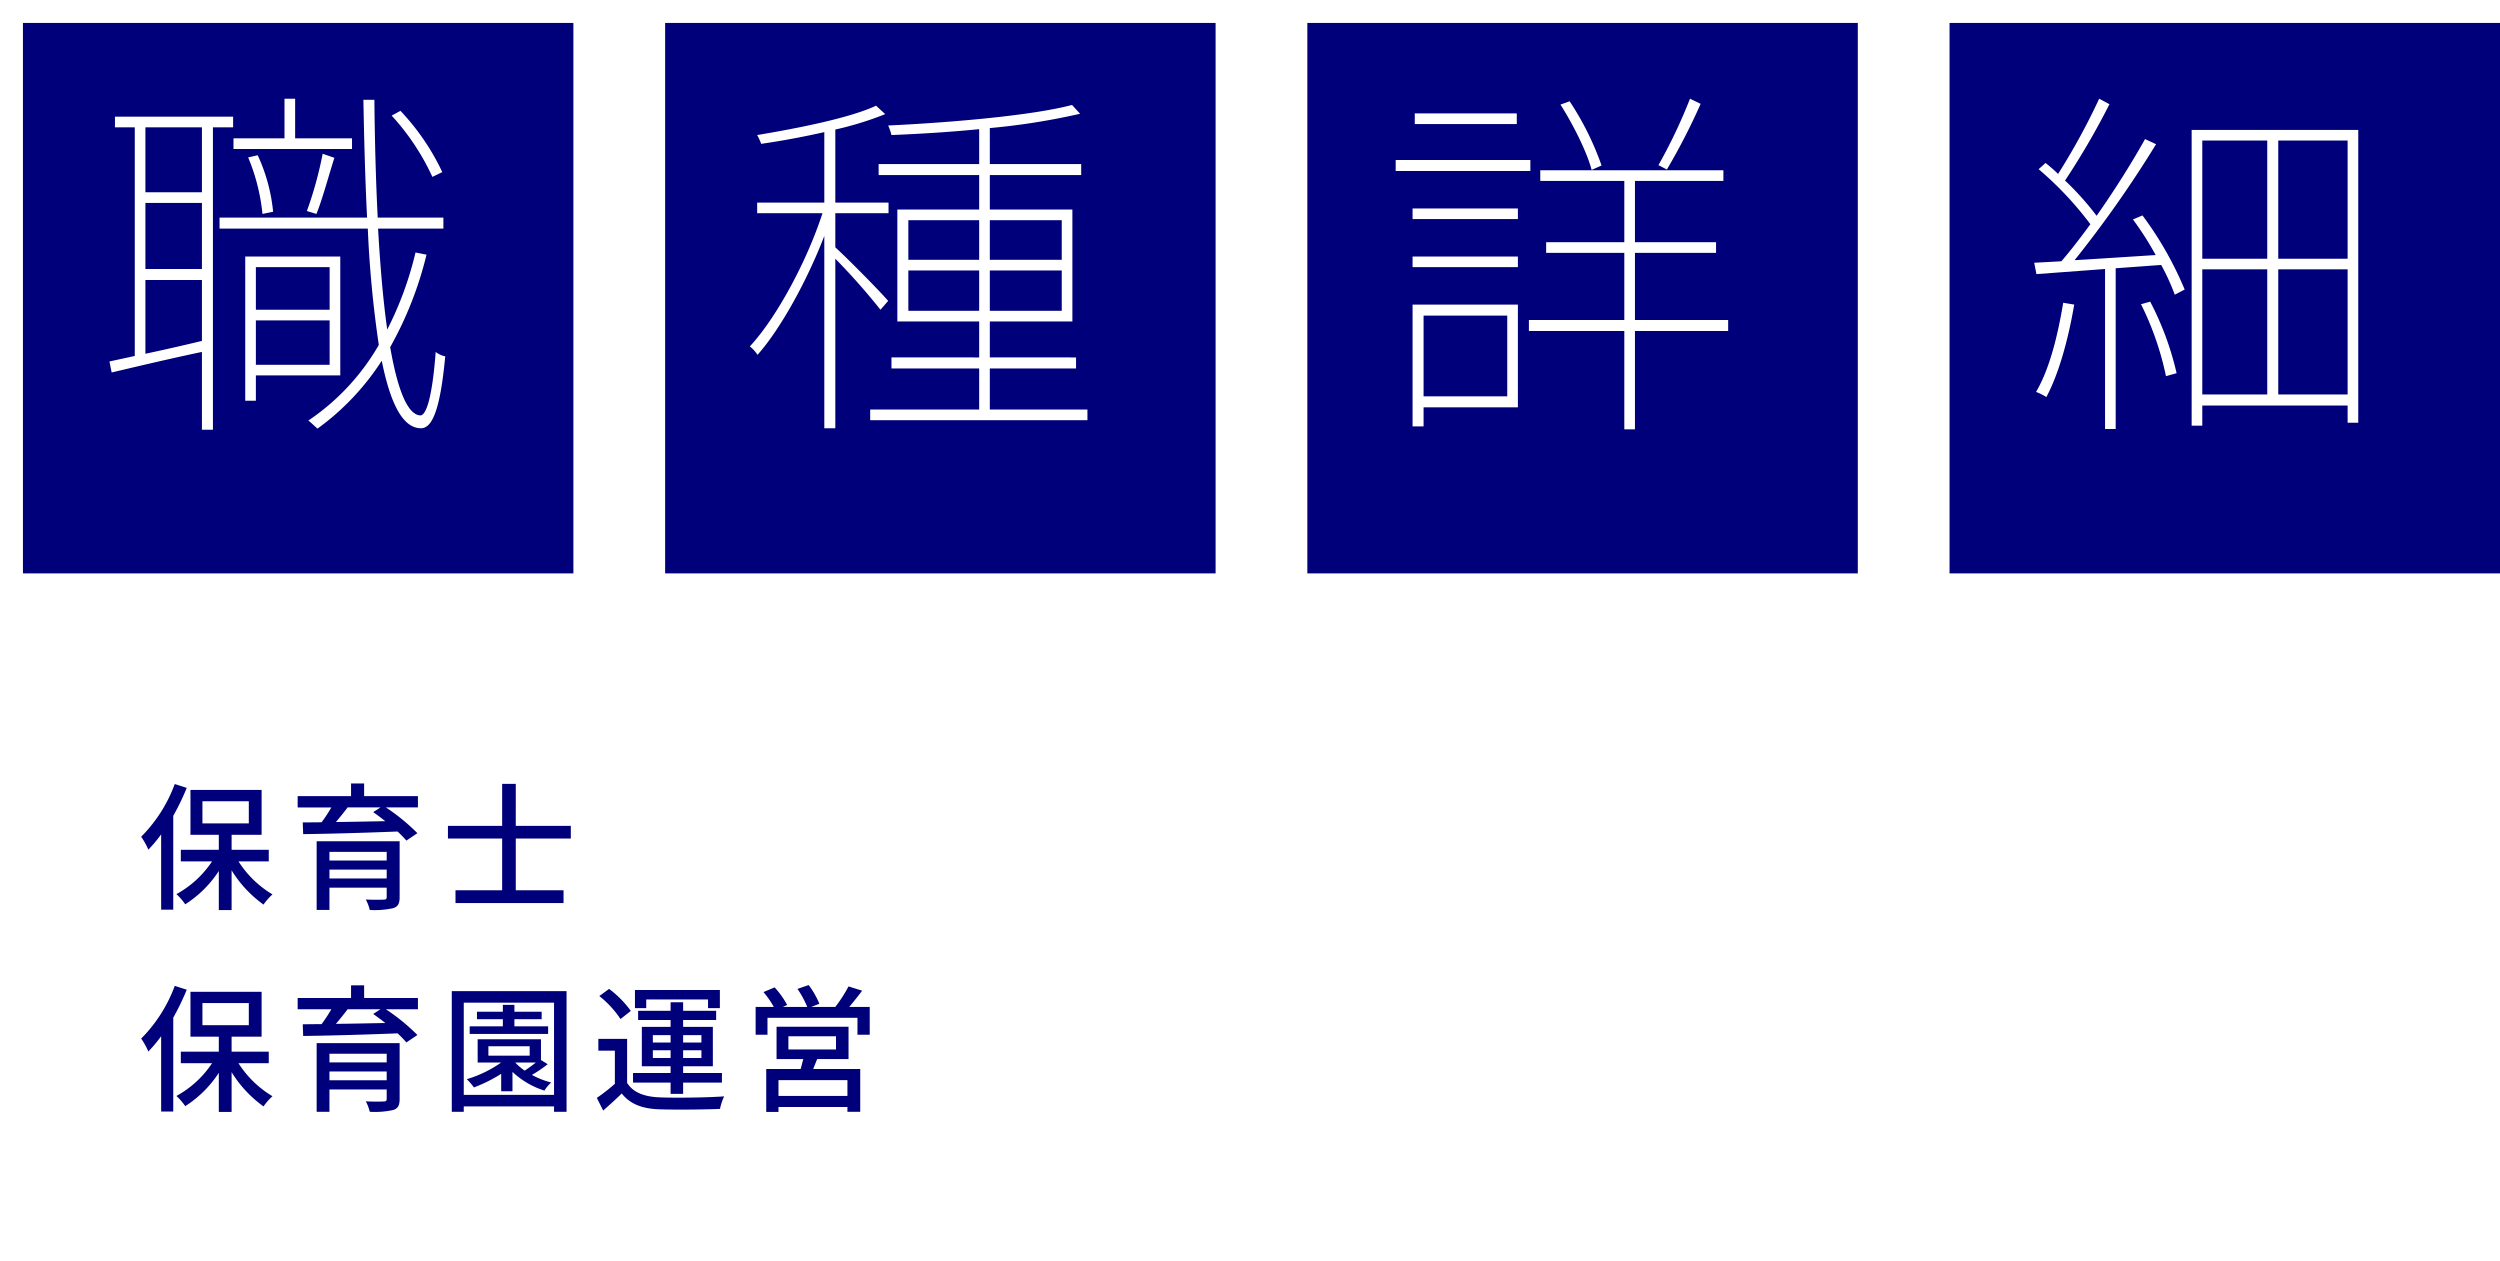
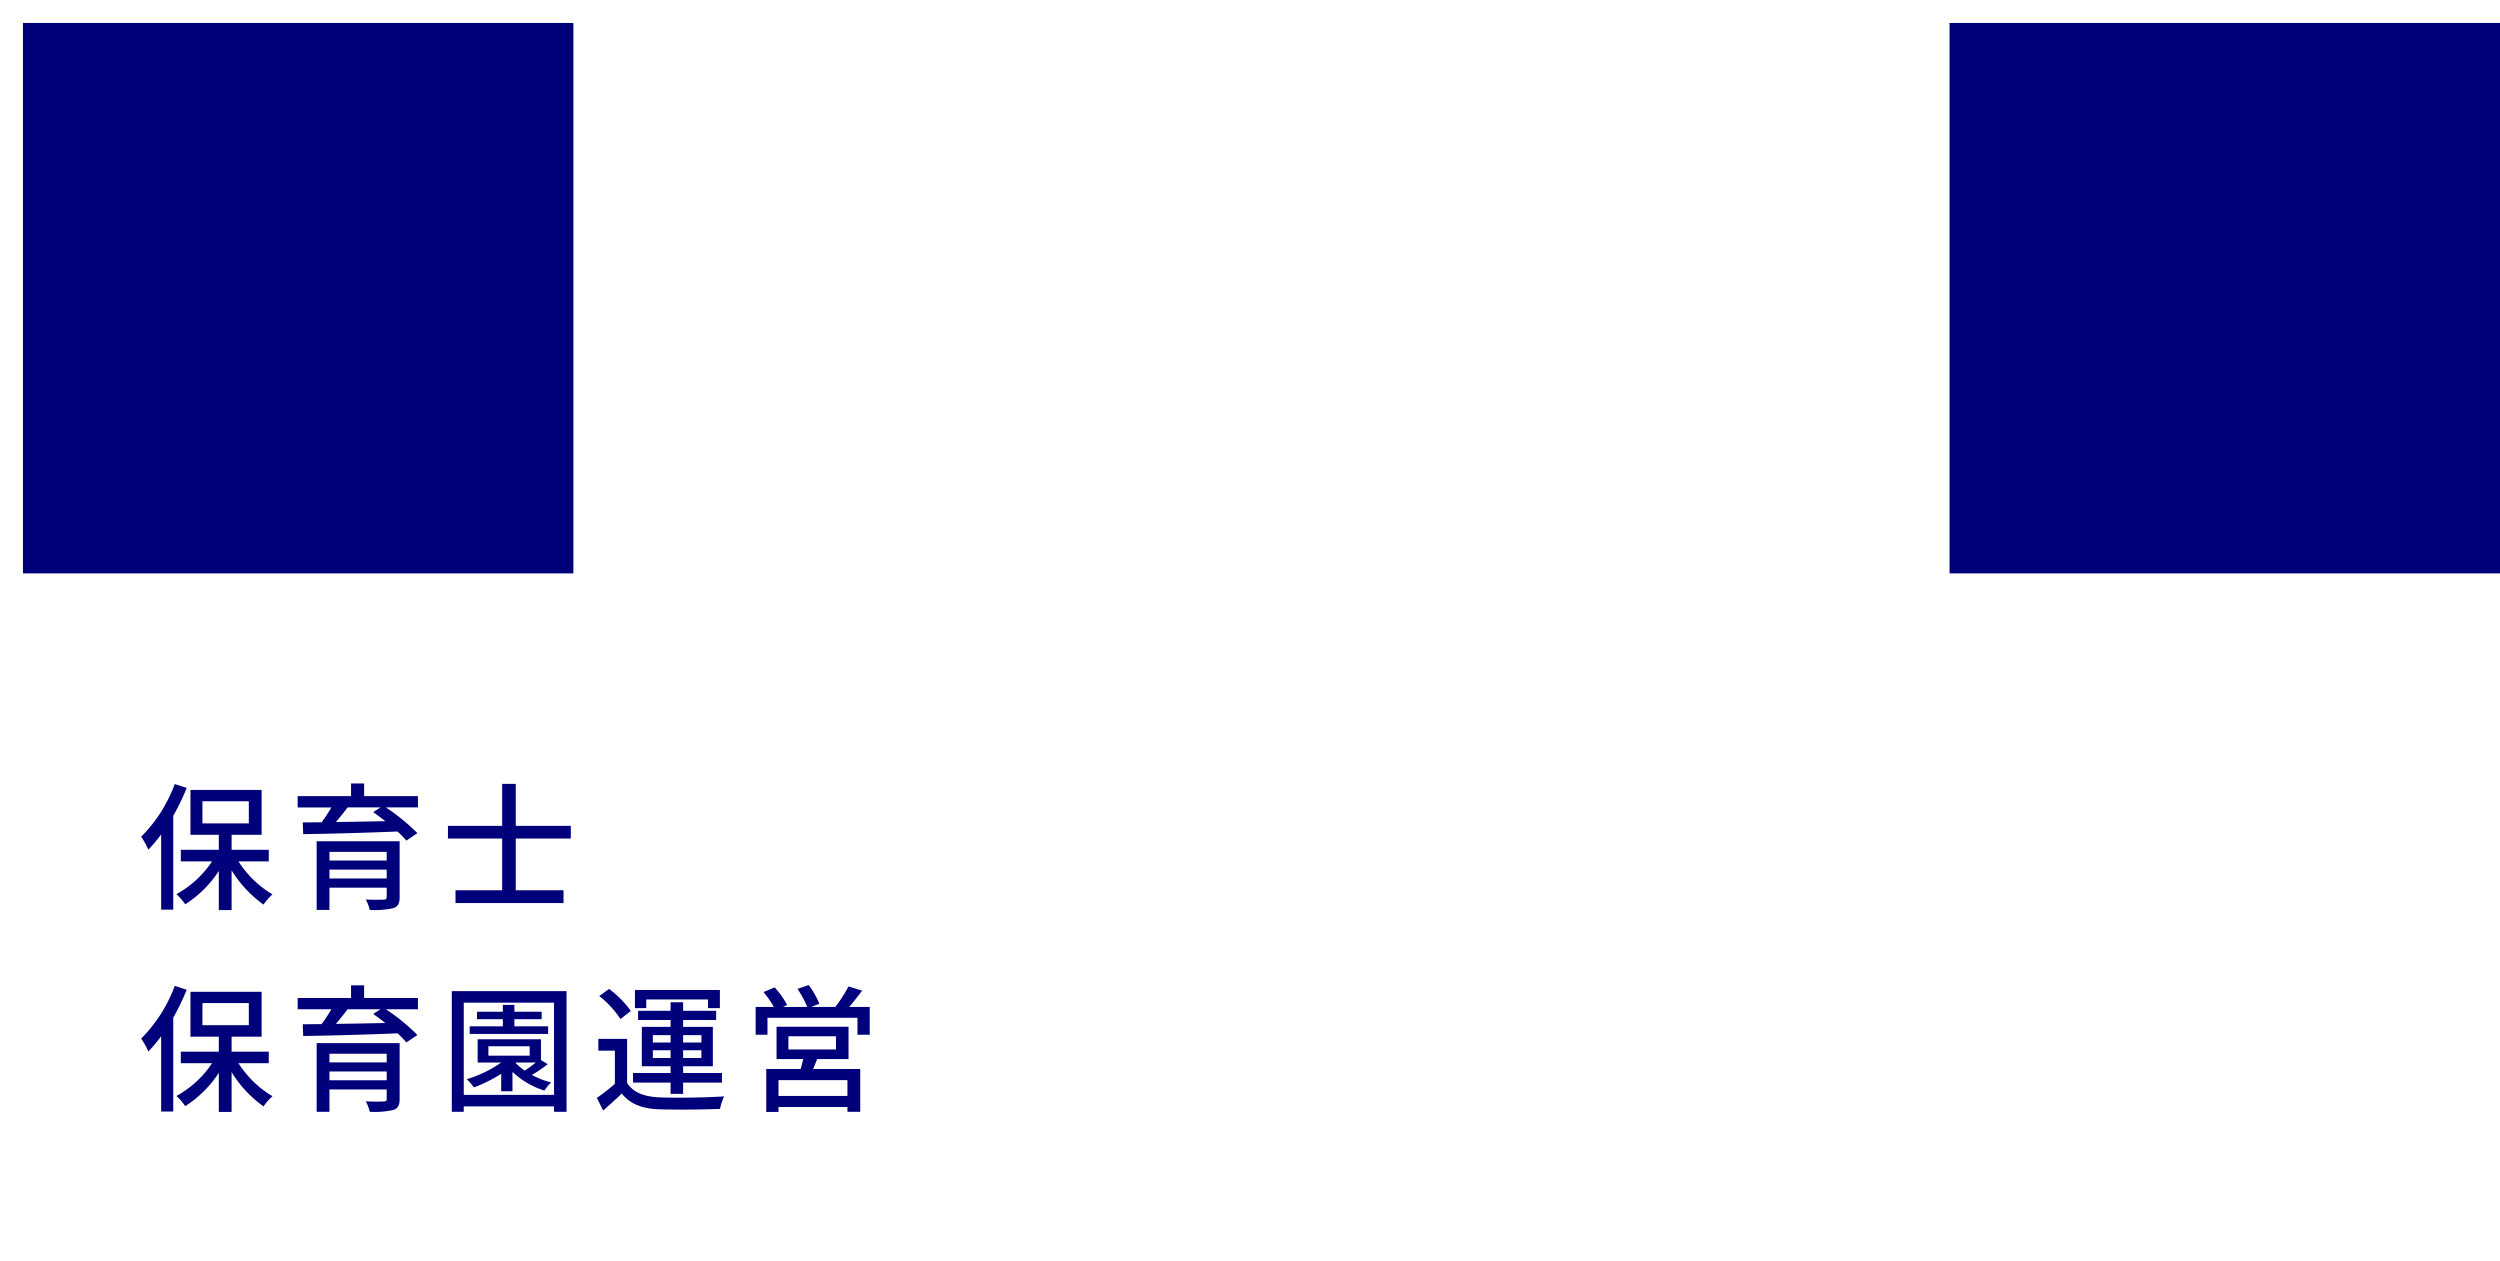
<svg xmlns="http://www.w3.org/2000/svg" width="545" height="275" viewBox="0 0 545 275">
  <defs>
    <filter id="a" x="0" y="0" width="125" height="125" filterUnits="userSpaceOnUse">
      <feOffset dx="5" dy="5" input="SourceAlpha" />
      <feGaussianBlur result="b" />
      <feFlood flood-color="#fff" flood-opacity="0.8" />
      <feComposite operator="in" in2="b" />
      <feComposite in="SourceGraphic" />
    </filter>
    <filter id="c" x="140" y="0" width="125" height="125" filterUnits="userSpaceOnUse">
      <feOffset dx="5" dy="5" input="SourceAlpha" />
      <feGaussianBlur result="d" />
      <feFlood flood-color="#fff" flood-opacity="0.8" />
      <feComposite operator="in" in2="d" />
      <feComposite in="SourceGraphic" />
    </filter>
    <filter id="e" x="280" y="0" width="125" height="125" filterUnits="userSpaceOnUse">
      <feOffset dx="5" dy="5" input="SourceAlpha" />
      <feGaussianBlur result="f" />
      <feFlood flood-color="#fff" />
      <feComposite operator="in" in2="f" />
      <feComposite in="SourceGraphic" />
    </filter>
    <filter id="g" x="420" y="0" width="125" height="125" filterUnits="userSpaceOnUse">
      <feOffset dx="5" dy="5" input="SourceAlpha" />
      <feGaussianBlur result="h" />
      <feFlood flood-color="#fff" />
      <feComposite operator="in" in2="h" />
      <feComposite in="SourceGraphic" />
    </filter>
    <filter id="i" x="0" y="140" width="545" height="135" filterUnits="userSpaceOnUse">
      <feOffset dx="5" dy="5" input="SourceAlpha" />
      <feGaussianBlur result="j" />
      <feFlood flood-color="#00007b" />
      <feComposite operator="in" in2="j" />
      <feComposite in="SourceGraphic" />
    </filter>
  </defs>
  <g transform="translate(18735 24820)">
    <g transform="translate(-18935 -25603)">
      <g transform="matrix(1, 0, 0, 1, 200, 783)" filter="url(#a)">
        <rect width="120" height="120" fill="#00007b" />
      </g>
-       <path d="M85.42,42.52A50.957,50.957,0,0,0,76.3,29.16L74.38,30.2a51.584,51.584,0,0,1,8.88,13.36ZM65.74,35.16H53.34V26.52H51.02v8.64H39.9v2.32H65.74ZM57.98,51.64c1.28-3.12,2.64-8.24,3.92-12.24l-2.56-.88A82.183,82.183,0,0,1,55.9,51Zm-9.44-.48a37.977,37.977,0,0,0-3.36-12.32l-2.08.48a42.9,42.9,0,0,1,3.12,12.32ZM33.02,46.92H20.7V32.76H33.02ZM20.7,66.04H33.02V79.32c-4.32,1.04-8.56,2-12.32,2.8Zm0-16.8H33.02v14.4H20.7ZM39.82,32.76V30.44H14.06v2.32h4.32V82.6l-5.52,1.2.48,2.4c5.44-1.28,12.48-2.96,19.68-4.48V98.68h2.4V32.76ZM60.86,63.24v9.28H44.78V63.24ZM44.78,84.52V74.84H60.86v9.68Zm18.4,2.32V60.92H42.46V92.36h2.32V86.84Zm16.4-26.8a74.478,74.478,0,0,1-6.16,16.8c-.88-6.16-1.52-13.68-2-22H85.66v-2.4H71.34c-.4-7.92-.64-16.64-.72-25.68h-2.4c.16,8.96.4,17.6.8,25.68H36.86v2.4H69.18a242.931,242.931,0,0,0,2.4,25.36A49.834,49.834,0,0,1,56.22,96.68c.64.48,1.6,1.44,2,1.76a55,55,0,0,0,14-14.8c1.84,9.12,4.48,14.64,8.48,14.72,2.4.08,4.24-3.6,5.36-15.68a4.871,4.871,0,0,1-2.08-.96c-.64,8.64-1.84,13.84-3.36,13.84-2.8-.16-4.96-5.68-6.56-14.88a79.086,79.086,0,0,0,7.92-20.16Z" transform="translate(211 778)" fill="#fff" />
    </g>
    <g transform="translate(-18795 -25603)">
      <g transform="matrix(1, 0, 0, 1, 60, 783)" filter="url(#c)">
-         <rect width="120" height="120" transform="translate(140)" fill="#00007b" />
-       </g>
+         </g>
      <path d="M42.62,70.6c-1.68-2-9.04-9.44-11.52-11.68V51.48H42.7V49.16H31.1V33.24a70.909,70.909,0,0,0,10.88-3.36l-2-1.84c-5.6,2.64-16.8,4.88-25.92,6.4a13.251,13.251,0,0,1,.88,1.92c4.4-.64,9.2-1.52,13.76-2.56V49.16H14.06v2.32H28.3C24.86,62.12,18.14,74.44,12.46,80.52a7.31,7.31,0,0,1,1.68,1.84c5.04-5.68,10.8-16.16,14.56-25.92V98.36h2.4V61.4a143.231,143.231,0,0,1,9.84,11.12Zm4.4,2.16v-8.8H62.46v8.8Zm0-19.76H62.46v8.64H47.02Zm33.44,0v8.64H64.78V53Zm0,19.76H64.78v-8.8H80.46ZM64.78,94.28V85.32h18.8v-2.4H64.78V75.08h18V50.68h-18V43.16H84.7v-2.4H64.78V32.92A147.944,147.944,0,0,0,84.46,29.8L82.7,27.88c-8.72,2.32-26.48,3.84-40.08,4.48a12.915,12.915,0,0,1,.72,2.08c6-.24,12.64-.64,19.12-1.28v7.6H40.54v2.4H62.46v7.52H44.62v24.4H62.46v7.84H43.34v2.4H62.46v8.96H38.7V96.6H86.06V94.28Z" transform="translate(211 778)" fill="#fff" />
    </g>
    <g transform="translate(-18655 -25603)">
      <g transform="matrix(1, 0, 0, 1, -80, 783)" filter="url(#e)">
-         <rect width="120" height="120" transform="translate(280)" fill="#00007b" />
-       </g>
+         </g>
      <path d="M77.42,26.52A114.4,114.4,0,0,1,70.54,41l1.84.96a140.319,140.319,0,0,0,7.36-14.32ZM58.14,41.08a63.087,63.087,0,0,0-6.96-14l-2,.72c2.8,4.4,5.76,10.32,6.8,14.24ZM39.66,29.72H17.42v2.32H39.66Zm2.96,10.16H13.26v2.4H42.62ZM37.58,73.8V91.4H19.34V73.8Zm2.32-2.4H16.94V97.96h2.4V93.8H39.9ZM16.94,63.24H39.9V60.92H16.94Zm0-10.48H39.9V50.44H16.94Zm68.8,22H65.42V60.12H83.1V57.8H65.42V44.44H84.7V42.12H44.78v2.32H63.1V57.8H46.06v2.32H63.1V74.76H42.3v2.4H63.1V98.6h2.32V77.16H85.74Z" transform="translate(211 778)" fill="#fff" />
    </g>
    <g transform="translate(-18515 -25603)">
      <g transform="matrix(1, 0, 0, 1, -220, 783)" filter="url(#g)">
        <rect width="120" height="120" transform="translate(420)" fill="#00007b" />
      </g>
-       <path d="M18.78,71c-1.2,7.2-2.96,14.4-5.92,19.44a11.687,11.687,0,0,1,2.24,1.12c2.72-5.04,4.8-12.64,6.08-20.16Zm16.96.32A64.416,64.416,0,0,1,41.18,87l2.32-.64a64.567,64.567,0,0,0-5.76-15.6ZM33.98,52.84a67.755,67.755,0,0,1,4.96,7.76c-6.24.4-12.32.8-17.68,1.12A246.61,246.61,0,0,0,39.02,36.44l-2.4-1.12C33.9,40.2,30.06,46.36,26.06,52.04a62.214,62.214,0,0,0-6.88-7.68,165.224,165.224,0,0,0,9.68-16.64l-2.24-1.2a143.736,143.736,0,0,1-8.96,16.4c-.88-.88-1.84-1.68-2.72-2.4l-1.52,1.36a73.638,73.638,0,0,1,11.28,12c-2.16,2.96-4.32,5.76-6.32,8.08l-5.92.32.48,2.48L27.9,63.64V98.52h2.32V63.48l9.92-.72a48.153,48.153,0,0,1,2.96,6.48l2.16-1.12a75.719,75.719,0,0,0-9.2-16.16ZM65.66,91V63.72H80.78V91ZM49.1,63.72H63.26V91H49.1ZM63.26,35.64V61.4H49.1V35.64ZM80.78,61.4H65.66V35.64H80.78Zm-34-28.08V97.8H49.1V93.4H80.78v3.76H83.1V33.32Z" transform="translate(211 778)" fill="#fff" />
    </g>
  </g>
  <g transform="translate(-320 -365)">
    <g transform="matrix(1, 0, 0, 1, 320, 365)" filter="url(#i)">
-       <rect width="540" height="130" transform="translate(0 140)" fill="#fff" />
-     </g>
+       </g>
    <path d="M8.1,9.92A32.057,32.057,0,0,1,.78,21.41a16.512,16.512,0,0,1,1.56,2.82A32.035,32.035,0,0,0,5.13,20.9V37.31H7.77V16.85a54.055,54.055,0,0,0,2.94-6.09Zm6.03,3.75H24.24V18.5H14.13ZM28.59,26.78V24.26h-8.1V20.99h6.54V11.21H11.52v9.78H17.7v3.27H9.42v2.52h6.81a22,22,0,0,1-7.77,7.14,12.3,12.3,0,0,1,1.92,2.22,24.41,24.41,0,0,0,7.32-7.26V37.4h2.79V28.73a25.752,25.752,0,0,0,6.96,7.47,12.469,12.469,0,0,1,1.95-2.22,22.3,22.3,0,0,1-7.41-7.2ZM41.82,30.5V28.58H54.3V30.5ZM54.3,24.71V26.6H41.82V24.71Zm2.82-2.31H39.03V37.37h2.79V32.51H54.3v2.04c0,.42-.15.57-.69.57-.45.03-2.25.06-3.87-.03a9.164,9.164,0,0,1,.87,2.28,18.39,18.39,0,0,0,5.1-.39c1.05-.33,1.41-1.02,1.41-2.4Zm-4.17-7.38-1.59,1.02c.84.6,1.74,1.26,2.64,1.98-3.72.06-7.44.15-10.77.18.84-.99,1.74-2.1,2.55-3.18Zm8.16-2.46H49.38V9.8H46.53v2.76H34.89v2.46h7.35a35.359,35.359,0,0,1-2.13,3.24c-1.5,0-2.88.03-4.11.03l.09,2.55c5.22-.06,13.11-.27,20.58-.57a22.705,22.705,0,0,1,1.92,1.98l2.4-1.62a43.131,43.131,0,0,0-6.87-5.61h6.99ZM94.44,21.8V19.04h-12V9.89H79.47v9.15H67.65V21.8H79.47V33.08H69.3v2.79H92.85V33.08H82.44V21.8ZM8.1,53.92A32.057,32.057,0,0,1,.78,65.41a16.512,16.512,0,0,1,1.56,2.82A32.037,32.037,0,0,0,5.13,64.9V81.31H7.77V60.85a54.055,54.055,0,0,0,2.94-6.09Zm6.03,3.75H24.24V62.5H14.13ZM28.59,70.78V68.26h-8.1V64.99h6.54V55.21H11.52v9.78H17.7v3.27H9.42v2.52h6.81a22,22,0,0,1-7.77,7.14,12.3,12.3,0,0,1,1.92,2.22,24.41,24.41,0,0,0,7.32-7.26V81.4h2.79V72.73a25.751,25.751,0,0,0,6.96,7.47,12.469,12.469,0,0,1,1.95-2.22,22.3,22.3,0,0,1-7.41-7.2ZM41.82,74.5V72.58H54.3V74.5ZM54.3,68.71V70.6H41.82V68.71Zm2.82-2.31H39.03V81.37h2.79V76.51H54.3v2.04c0,.42-.15.57-.69.57-.45.03-2.25.06-3.87-.03a9.164,9.164,0,0,1,.87,2.28,18.39,18.39,0,0,0,5.1-.39c1.05-.33,1.41-1.02,1.41-2.4Zm-4.17-7.38-1.59,1.02c.84.6,1.74,1.26,2.64,1.98-3.72.06-7.44.15-10.77.18.84-.99,1.74-2.1,2.55-3.18Zm8.16-2.46H49.38V53.8H46.53v2.76H34.89v2.46h7.35a35.359,35.359,0,0,1-2.13,3.24c-1.5,0-2.88.03-4.11.03l.09,2.55c5.22-.06,13.11-.27,20.58-.57a22.7,22.7,0,0,1,1.92,1.98l2.4-1.62a43.131,43.131,0,0,0-6.87-5.61h6.99Zm28.38,6.18H82.14V61.18h5.94V59.56H82.14v-1.5H79.62v1.5H73.98v1.62h5.64v1.56H72.39v1.65h17.1Zm-7.14,7.89h4.47c-.75.6-1.62,1.23-2.43,1.77a11.918,11.918,0,0,1-2.04-1.74Zm-5.88-3.54h9v2.04h-9Zm11.46,3V65.56H74.13v5.07h5.13a26,26,0,0,1-7.5,3.63,14.237,14.237,0,0,1,1.56,1.8,32.311,32.311,0,0,0,5.94-2.97V76.9h2.46V72.67a18.1,18.1,0,0,0,6.96,4.08,9.224,9.224,0,0,1,1.47-1.77,17.982,17.982,0,0,1-4.2-1.65,26.915,26.915,0,0,0,3.45-2.34ZM71.1,77.68V57.58H90.78v20.1ZM68.49,55.06V81.37H71.1V80.2H90.78v1.17h2.73V55.06Zm42.39,1.83h13.47v1.89h2.58V54.82H108.42v3.96h2.46Zm1.44,12.75V67.96h3.87v1.68Zm0-4.98h3.87v1.62h-3.87Zm10.59,0v1.62h-3.99V64.66Zm0,4.98h-3.99V67.96h3.99Zm-6.72,7.83h2.73V75.01h8.46v-2.1h-8.46V71.44h6.48V62.86h-6.48v-1.5h7.2V59.35h-7.2V57.49h-2.73v1.86h-7.08v2.01h7.08v1.5h-6.27v8.58h6.27v1.47H108v2.1h8.19Zm-8.67-18.09a22.3,22.3,0,0,0-4.74-4.8l-2.13,1.56a21.421,21.421,0,0,1,4.62,5.01Zm-.81,6.09h-6.27v2.58h3.6v7.23a41.367,41.367,0,0,1-3.93,3.06l1.38,2.76c1.47-1.29,2.79-2.49,4.05-3.72,1.83,2.31,4.41,3.3,8.13,3.45,3.48.12,9.84.06,13.29-.09a12.149,12.149,0,0,1,.9-2.73c-3.81.27-10.77.36-14.16.21-3.33-.15-5.7-1.08-6.99-3.15Zm48.03,12.45H139.71V74.47h15.03ZM141.87,64.9h10.38v2.88H141.87Zm13.11,4.98V62.83H139.29v7.05h5.82c-.18.69-.36,1.47-.57,2.16h-7.5V81.4h2.67V80.32h15.03v1.05h2.79V72.04H147.27c.27-.66.57-1.41.87-2.16Zm.15-11.37c.9-1.05,1.89-2.31,2.82-3.54l-2.97-.93a31.372,31.372,0,0,1-2.88,4.47h-5.25l1.77-.69a18.055,18.055,0,0,0-2.34-4.08l-2.43.84a21.218,21.218,0,0,1,2.13,3.93h-5.31l.93-.42a18.606,18.606,0,0,0-2.73-3.84l-2.43,1.02a20.3,20.3,0,0,1,2.25,3.24h-3.96v6.06h2.58V60.88h19.62v3.69h2.67V58.51Z" transform="translate(350 526)" fill="#00007b" />
  </g>
</svg>